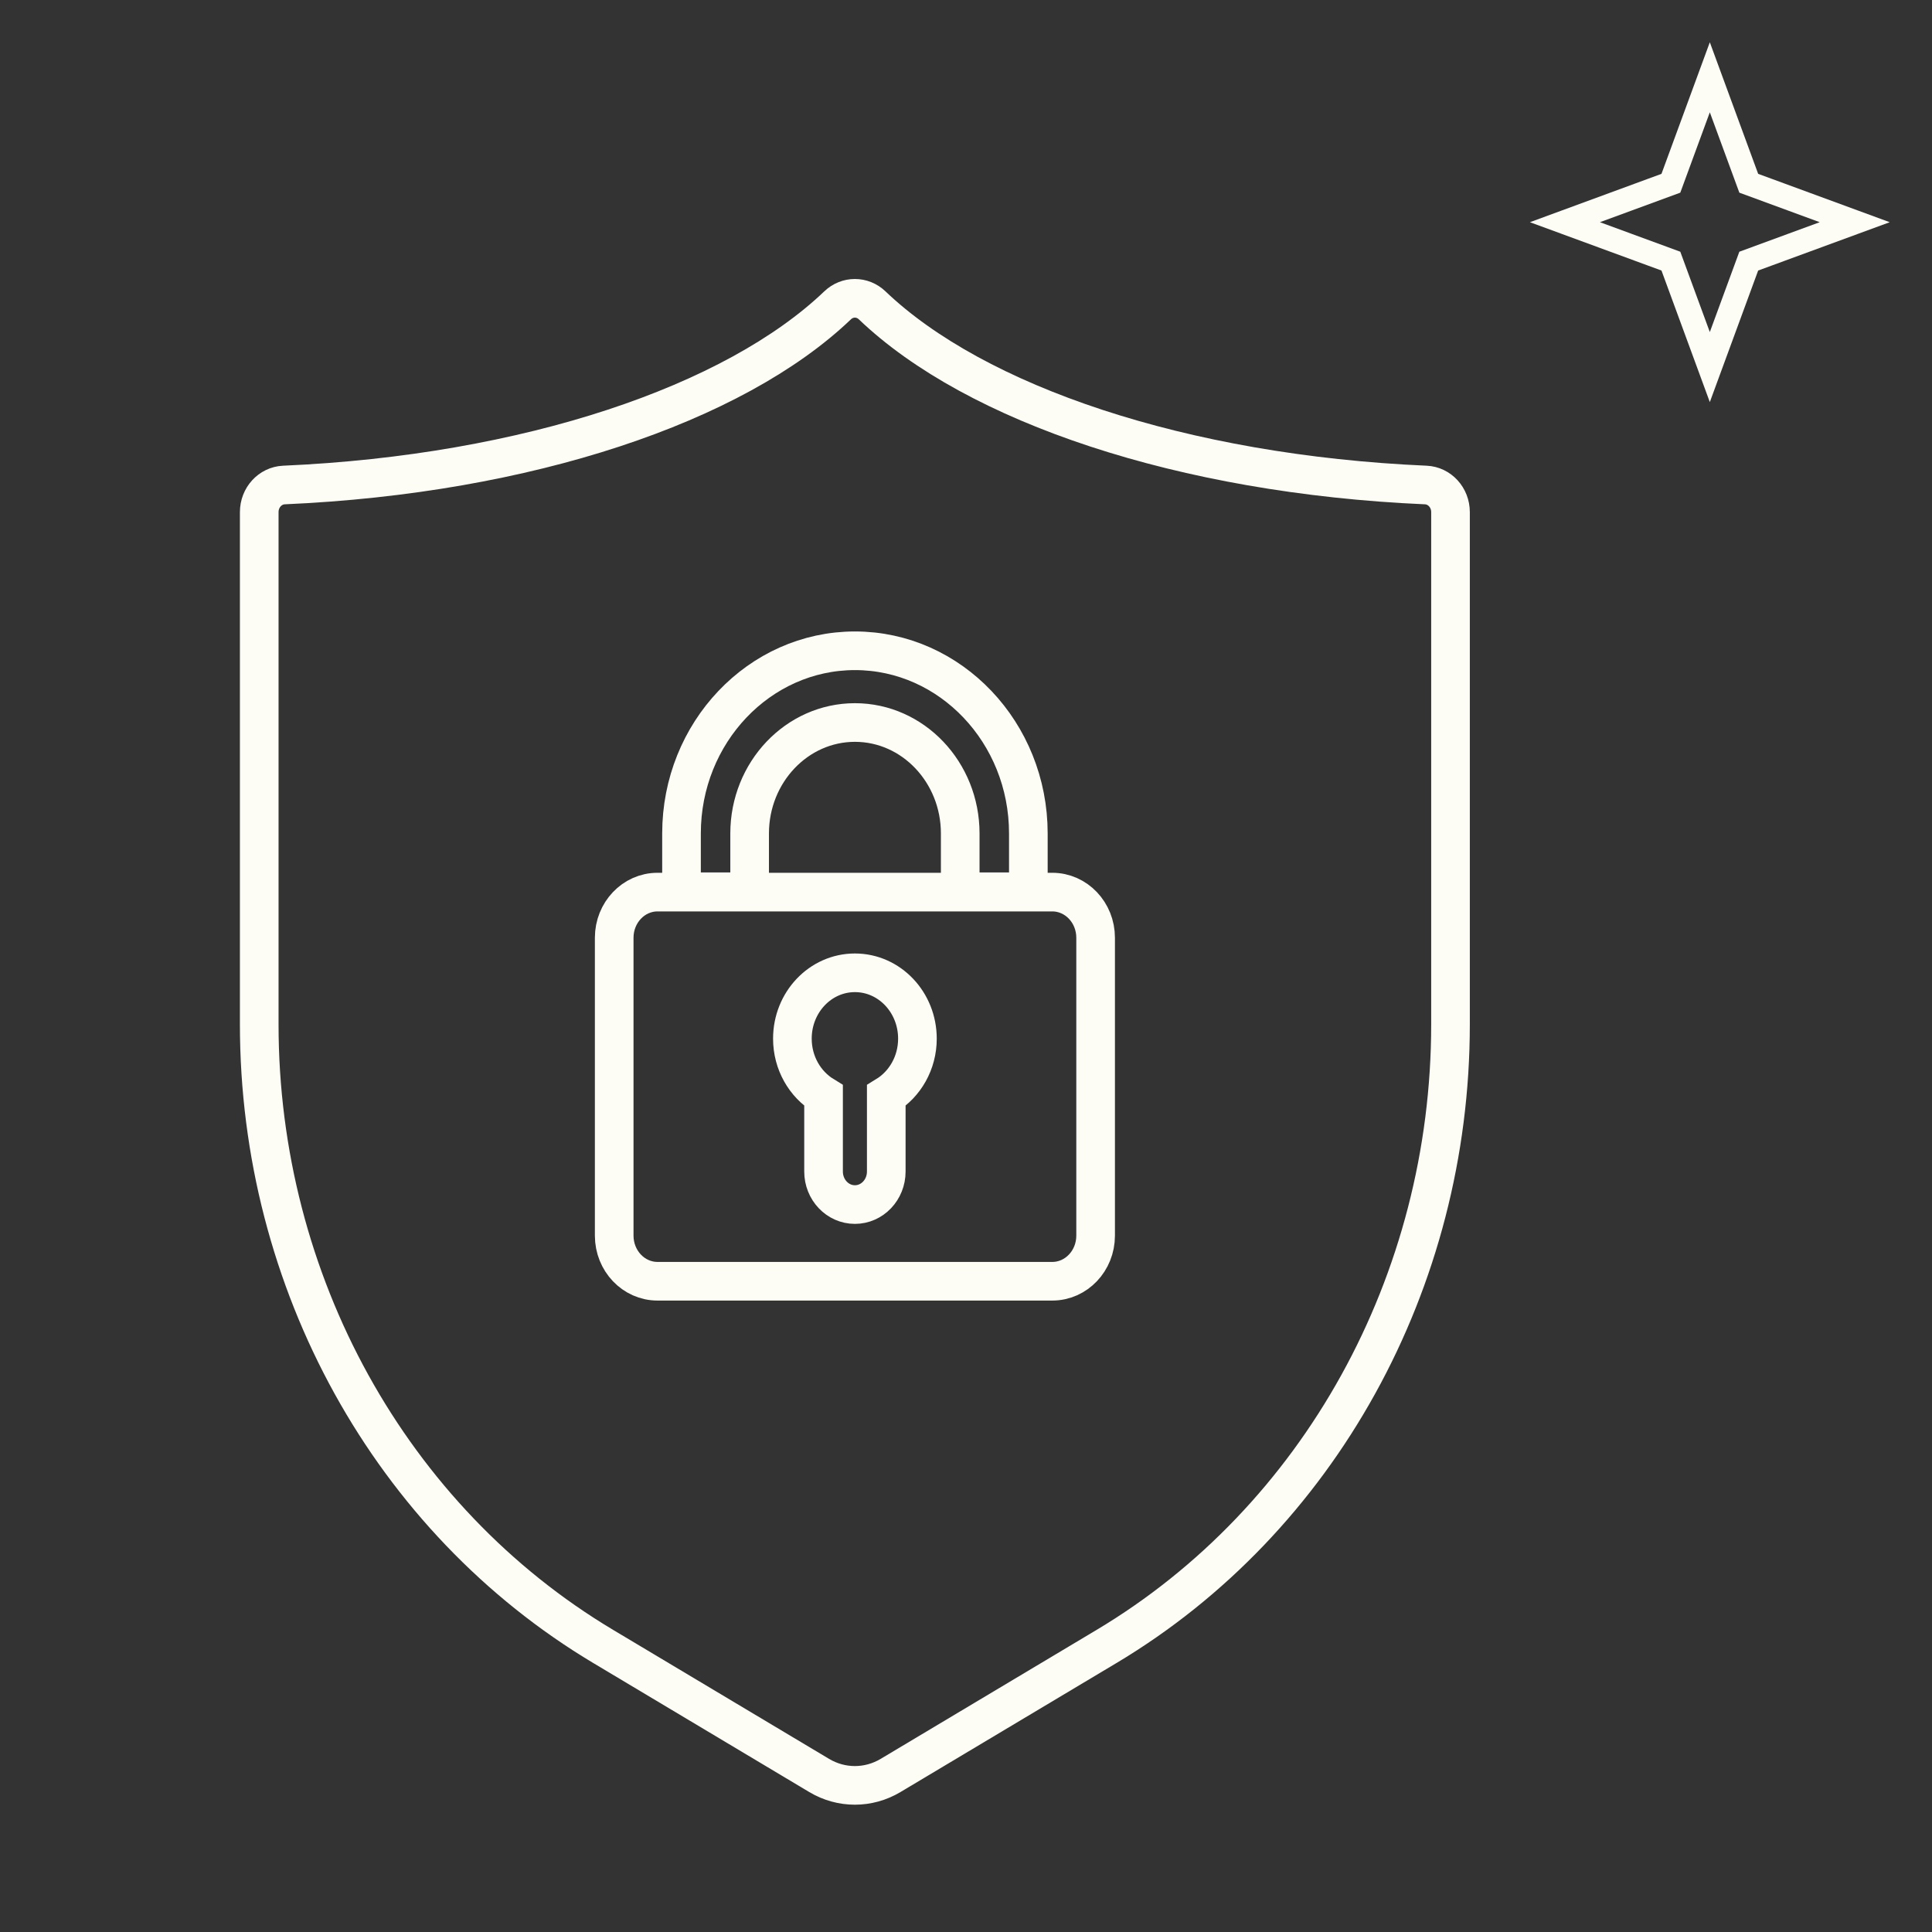
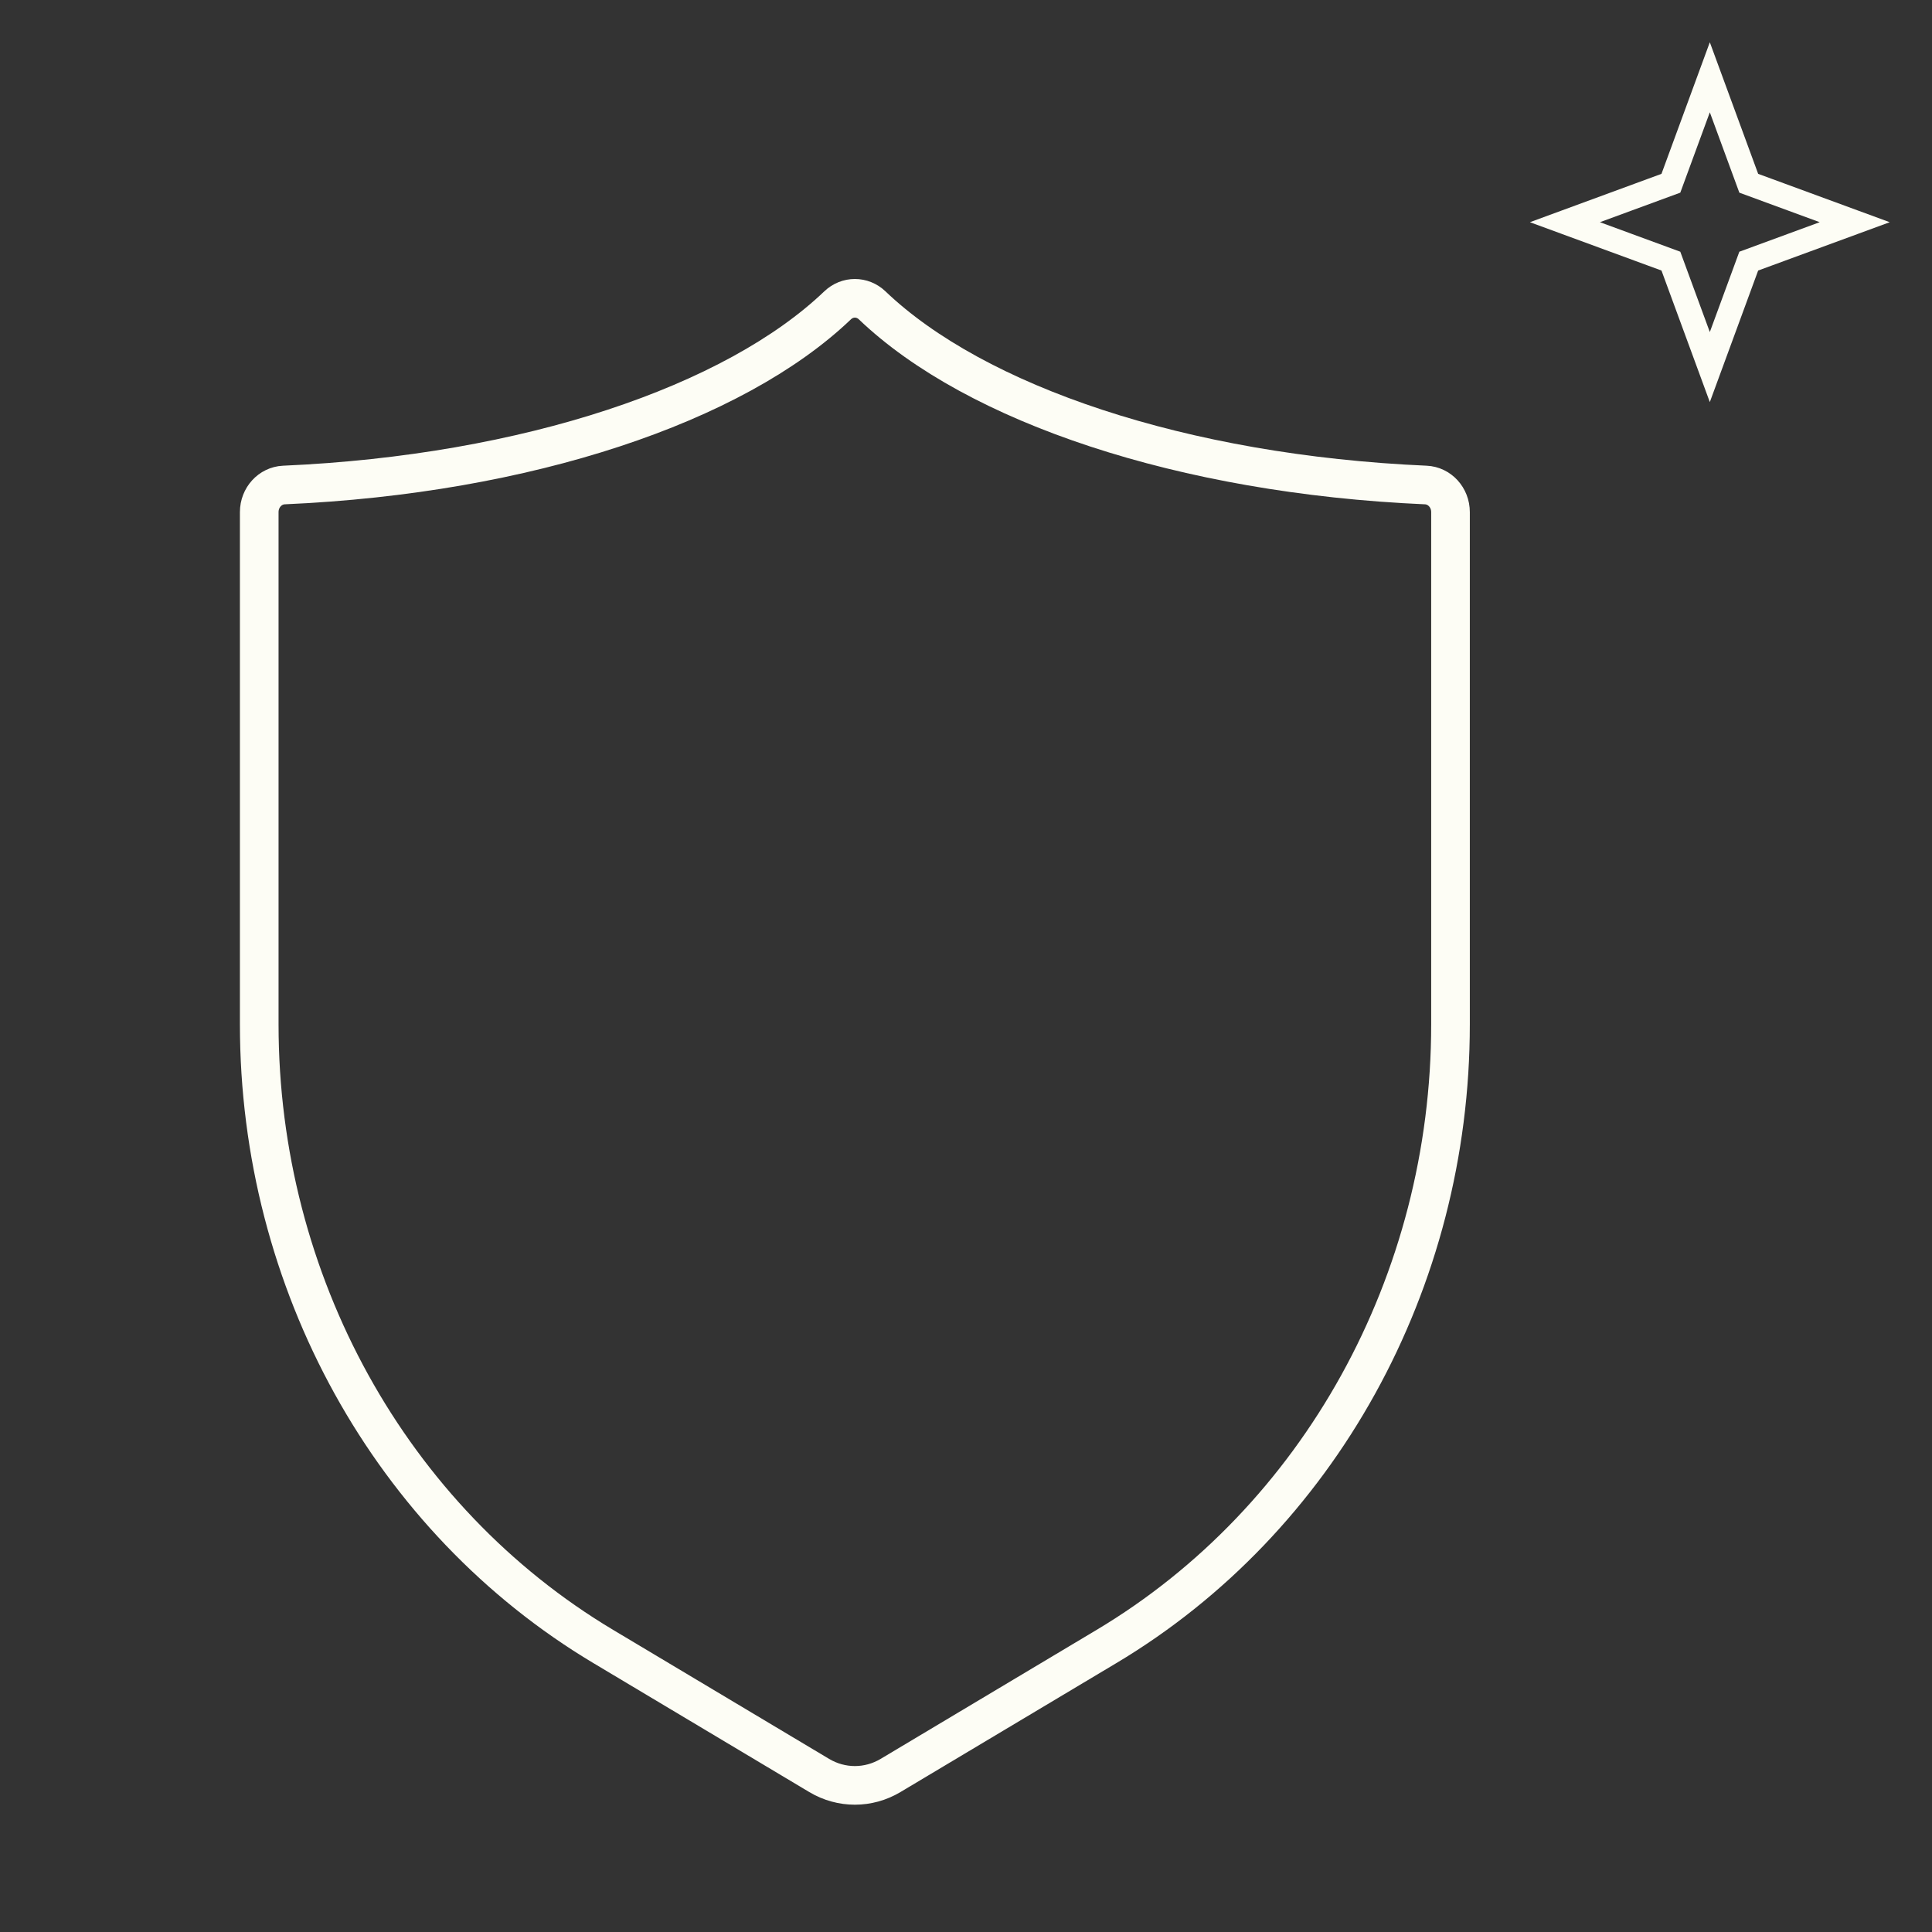
<svg xmlns="http://www.w3.org/2000/svg" width="100" height="100" viewBox="0 0 100 100" fill="none">
  <rect x="0" y="0" width="100" height="100" fill="#333333" stroke="none" />
  <path d="M43.354 15.805C38.015 20.91 27.31 24.551 14.696 25.104C13.982 25.136 13.418 25.753 13.418 26.506V53.025C13.418 66.352 20.219 78.649 31.226 85.223L42.401 91.898C43.547 92.582 44.949 92.582 46.095 91.898L57.27 85.223C68.276 78.649 75.078 66.352 75.078 53.025V26.506C75.078 25.753 74.514 25.136 73.8 25.104C61.186 24.551 50.481 20.91 45.143 15.805C44.635 15.319 43.862 15.319 43.354 15.805Z" stroke="#FDFDF5" stroke-width="2" />
-   <path d="M44.252 33.684C39.302 33.684 35.275 37.925 35.275 43.138V46.157H38.801C38.801 45.268 38.801 44.028 38.801 43.138C38.801 39.972 41.246 37.397 44.251 37.397C47.257 37.397 49.701 39.972 49.701 43.138V46.157H53.227C53.227 45.268 53.227 44.028 53.227 43.138C53.228 37.925 49.201 33.684 44.252 33.684Z" stroke="#FDFDF5" stroke-width="2" />
-   <path d="M54.466 66.317H34.034C32.795 66.317 31.791 65.26 31.791 63.956V48.537C31.791 47.233 32.795 46.175 34.034 46.175H54.466C55.705 46.175 56.709 47.233 56.709 48.537V63.956C56.709 65.26 55.705 66.317 54.466 66.317Z" stroke="#FDFDF5" stroke-width="2" />
-   <path d="M47.486 53.76C47.486 51.877 46.037 50.352 44.25 50.352C42.462 50.352 41.014 51.877 41.014 53.76C41.014 55.019 41.663 56.118 42.627 56.708V60.639C42.627 61.583 43.354 62.348 44.25 62.348C45.146 62.348 45.873 61.583 45.873 60.639V56.708C46.837 56.118 47.486 55.019 47.486 53.76Z" stroke="#FDFDF5" stroke-width="2" />
  <path d="M88.5 4L90.515 9.485L96 11.501L90.515 13.516L88.5 19L86.485 13.516L81 11.501L86.485 9.485L88.5 4Z" stroke="#FDFDF5" stroke-width="1.25" />
</svg>